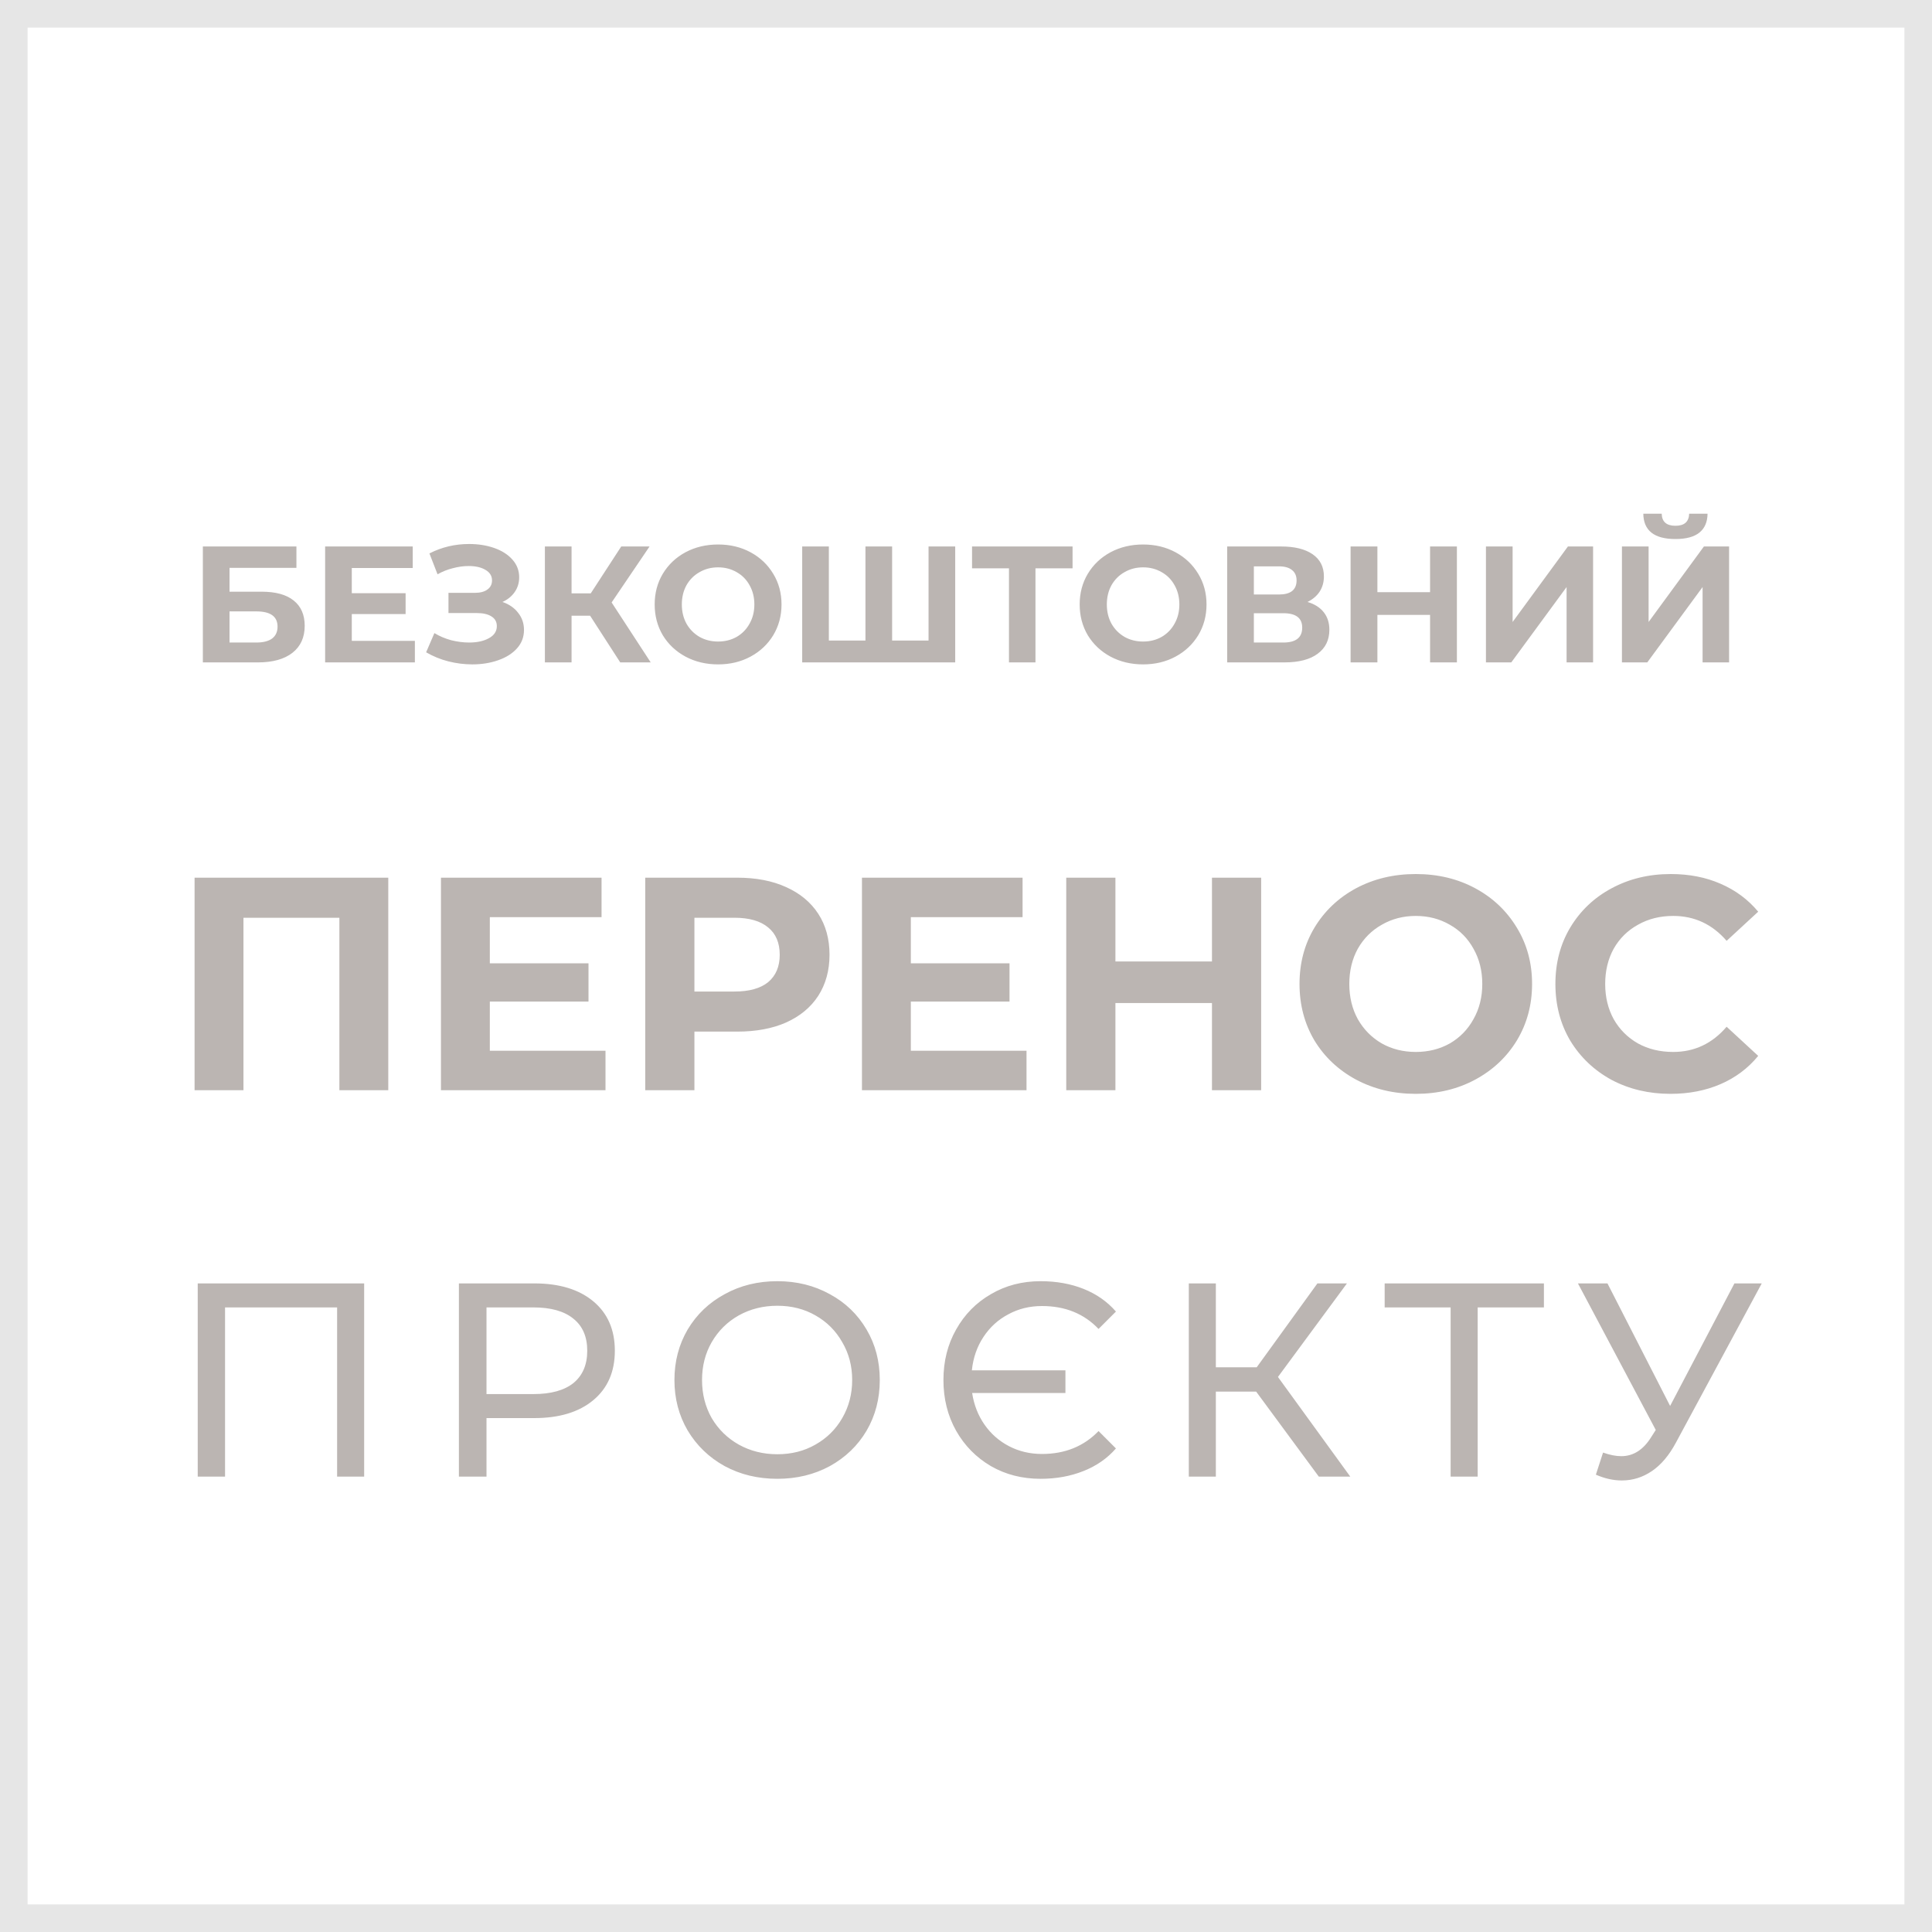
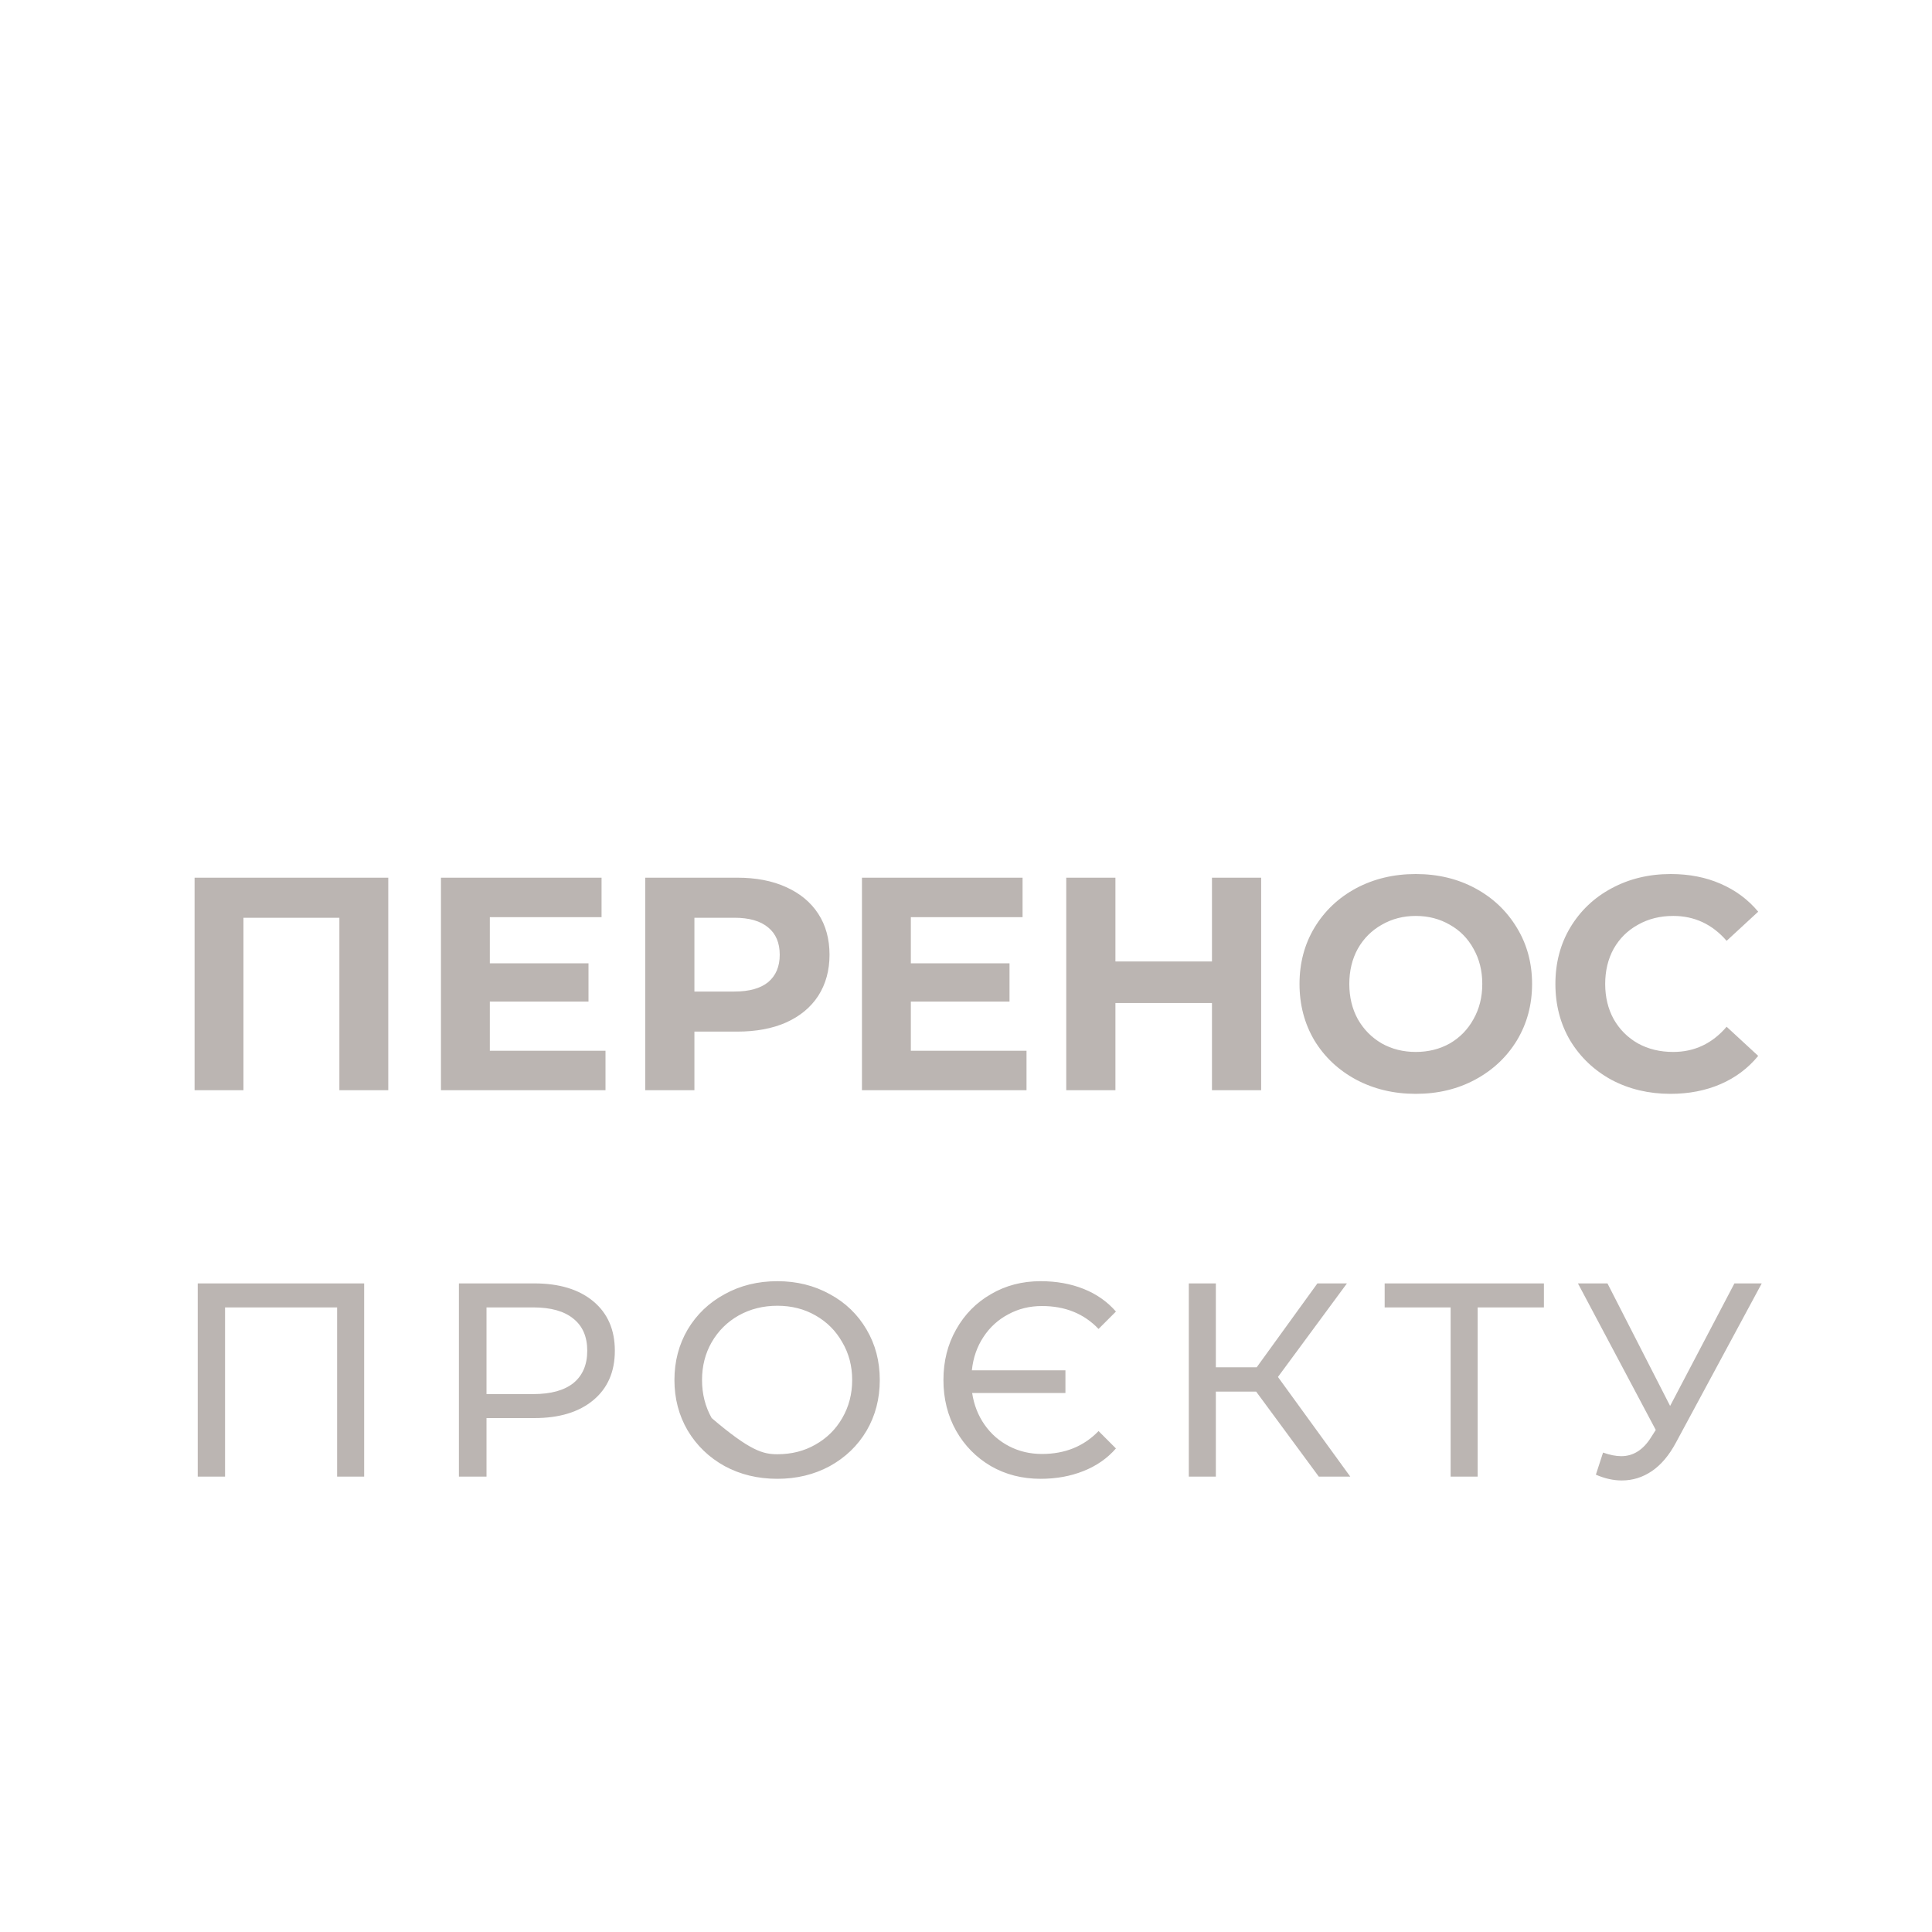
<svg xmlns="http://www.w3.org/2000/svg" width="140" height="140" viewBox="0 0 140 140" fill="none">
  <g clip-path="url(#clip0_984_2114)">
-     <path d="M138 2V138H2V2H138ZM140 0H0V140H140V0Z" fill="#E6E6E6" />
-     <path d="M14.7 39.6H21.48V41.148H16.632V42.876H18.96C19.976 42.876 20.748 43.088 21.276 43.512C21.812 43.936 22.08 44.548 22.08 45.348C22.08 46.188 21.784 46.84 21.192 47.304C20.6 47.768 19.764 48 18.684 48H14.7V39.6ZM18.576 46.56C19.072 46.56 19.452 46.464 19.716 46.272C19.98 46.072 20.112 45.784 20.112 45.408C20.112 44.672 19.6 44.304 18.576 44.304H16.632V46.56H18.576ZM30.064 46.44V48H23.56V39.6H29.908V41.16H25.492V42.984H29.392V44.496H25.492V46.44H30.064ZM36.41 43.62C36.898 43.788 37.278 44.052 37.55 44.412C37.83 44.764 37.97 45.176 37.97 45.648C37.97 46.16 37.802 46.604 37.466 46.98C37.13 47.356 36.674 47.644 36.098 47.844C35.53 48.044 34.906 48.144 34.226 48.144C33.65 48.144 33.074 48.072 32.498 47.928C31.93 47.784 31.39 47.564 30.878 47.268L31.478 45.876C31.846 46.1 32.25 46.272 32.69 46.392C33.138 46.504 33.574 46.56 33.998 46.56C34.574 46.56 35.05 46.456 35.426 46.248C35.81 46.04 36.002 45.748 36.002 45.372C36.002 45.06 35.87 44.824 35.606 44.664C35.35 44.504 34.998 44.424 34.55 44.424H32.498V42.96H34.406C34.798 42.96 35.102 42.88 35.318 42.72C35.542 42.56 35.654 42.34 35.654 42.06C35.654 41.732 35.494 41.476 35.174 41.292C34.862 41.108 34.458 41.016 33.962 41.016C33.594 41.016 33.214 41.068 32.822 41.172C32.43 41.268 32.058 41.416 31.706 41.616L31.118 40.104C32.006 39.648 32.966 39.42 33.998 39.42C34.654 39.42 35.258 39.516 35.81 39.708C36.362 39.9 36.802 40.18 37.13 40.548C37.458 40.916 37.622 41.344 37.622 41.832C37.622 42.232 37.514 42.588 37.298 42.9C37.082 43.212 36.786 43.452 36.41 43.62ZM42.761 44.616H41.417V48H39.485V39.6H41.417V42.996H42.809L45.017 39.6H47.069L44.321 43.656L47.153 48H44.945L42.761 44.616ZM52.036 48.144C51.164 48.144 50.376 47.956 49.672 47.58C48.976 47.204 48.428 46.688 48.028 46.032C47.636 45.368 47.44 44.624 47.44 43.8C47.44 42.976 47.636 42.236 48.028 41.58C48.428 40.916 48.976 40.396 49.672 40.02C50.376 39.644 51.164 39.456 52.036 39.456C52.908 39.456 53.692 39.644 54.388 40.02C55.084 40.396 55.632 40.916 56.032 41.58C56.432 42.236 56.632 42.976 56.632 43.8C56.632 44.624 56.432 45.368 56.032 46.032C55.632 46.688 55.084 47.204 54.388 47.58C53.692 47.956 52.908 48.144 52.036 48.144ZM52.036 46.488C52.532 46.488 52.98 46.376 53.38 46.152C53.78 45.92 54.092 45.6 54.316 45.192C54.548 44.784 54.664 44.32 54.664 43.8C54.664 43.28 54.548 42.816 54.316 42.408C54.092 42 53.78 41.684 53.38 41.46C52.98 41.228 52.532 41.112 52.036 41.112C51.54 41.112 51.092 41.228 50.692 41.46C50.292 41.684 49.976 42 49.744 42.408C49.52 42.816 49.408 43.28 49.408 43.8C49.408 44.32 49.52 44.784 49.744 45.192C49.976 45.6 50.292 45.92 50.692 46.152C51.092 46.376 51.54 46.488 52.036 46.488ZM69.218 39.6V48H58.13V39.6H60.062V46.416H62.714V39.6H64.646V46.416H67.286V39.6H69.218ZM77.722 41.184H75.034V48H73.114V41.184H70.438V39.6H77.722V41.184ZM82.833 48.144C81.961 48.144 81.173 47.956 80.469 47.58C79.773 47.204 79.225 46.688 78.825 46.032C78.433 45.368 78.237 44.624 78.237 43.8C78.237 42.976 78.433 42.236 78.825 41.58C79.225 40.916 79.773 40.396 80.469 40.02C81.173 39.644 81.961 39.456 82.833 39.456C83.705 39.456 84.489 39.644 85.185 40.02C85.881 40.396 86.429 40.916 86.829 41.58C87.229 42.236 87.429 42.976 87.429 43.8C87.429 44.624 87.229 45.368 86.829 46.032C86.429 46.688 85.881 47.204 85.185 47.58C84.489 47.956 83.705 48.144 82.833 48.144ZM82.833 46.488C83.329 46.488 83.777 46.376 84.177 46.152C84.577 45.92 84.889 45.6 85.113 45.192C85.345 44.784 85.461 44.32 85.461 43.8C85.461 43.28 85.345 42.816 85.113 42.408C84.889 42 84.577 41.684 84.177 41.46C83.777 41.228 83.329 41.112 82.833 41.112C82.337 41.112 81.889 41.228 81.489 41.46C81.089 41.684 80.773 42 80.541 42.408C80.317 42.816 80.205 43.28 80.205 43.8C80.205 44.32 80.317 44.784 80.541 45.192C80.773 45.6 81.089 45.92 81.489 46.152C81.889 46.376 82.337 46.488 82.833 46.488ZM94.747 43.62C95.259 43.772 95.651 44.02 95.923 44.364C96.195 44.708 96.331 45.132 96.331 45.636C96.331 46.38 96.047 46.96 95.479 47.376C94.919 47.792 94.115 48 93.067 48H88.927V39.6H92.839C93.815 39.6 94.575 39.788 95.119 40.164C95.663 40.54 95.935 41.076 95.935 41.772C95.935 42.188 95.831 42.556 95.623 42.876C95.415 43.188 95.123 43.436 94.747 43.62ZM90.859 43.08H92.671C93.095 43.08 93.415 42.996 93.631 42.828C93.847 42.652 93.955 42.396 93.955 42.06C93.955 41.732 93.843 41.48 93.619 41.304C93.403 41.128 93.087 41.04 92.671 41.04H90.859V43.08ZM92.995 46.56C93.907 46.56 94.363 46.2 94.363 45.48C94.363 44.784 93.907 44.436 92.995 44.436H90.859V46.56H92.995ZM105.572 39.6V48H103.628V44.556H99.812V48H97.868V39.6H99.812V42.912H103.628V39.6H105.572ZM107.677 39.6H109.609V45.072L113.617 39.6H115.441V48H113.521V42.54L109.513 48H107.677V39.6ZM117.532 39.6H119.464V45.072L123.472 39.6H125.296V48H123.376V42.54L119.368 48H117.532V39.6ZM121.408 39.06C119.872 39.06 119.096 38.448 119.08 37.224H120.412C120.428 37.808 120.76 38.1 121.408 38.1C121.728 38.1 121.972 38.028 122.14 37.884C122.308 37.732 122.396 37.512 122.404 37.224H123.736C123.728 37.824 123.532 38.28 123.148 38.592C122.764 38.904 122.184 39.06 121.408 39.06Z" fill="#BBB5B2" />
    <path d="M28.136 63.6V79H24.593V66.504H17.642V79H14.1V63.6H28.136ZM43.877 76.14V79H31.953V63.6H43.591V66.46H35.495V69.804H42.645V72.576H35.495V76.14H43.877ZM53.422 63.6C54.786 63.6 55.967 63.827 56.964 64.282C57.976 64.737 58.753 65.382 59.296 66.218C59.839 67.054 60.11 68.044 60.11 69.188C60.11 70.317 59.839 71.307 59.296 72.158C58.753 72.994 57.976 73.639 56.964 74.094C55.967 74.534 54.786 74.754 53.422 74.754H50.32V79H46.756V63.6H53.422ZM53.224 71.85C54.294 71.85 55.108 71.623 55.666 71.168C56.223 70.699 56.502 70.039 56.502 69.188C56.502 68.323 56.223 67.663 55.666 67.208C55.108 66.739 54.294 66.504 53.224 66.504H50.32V71.85H53.224ZM74.385 76.14V79H62.461V63.6H74.099V66.46H66.003V69.804H73.153V72.576H66.003V76.14H74.385ZM91.388 63.6V79H87.824V72.686H80.828V79H77.264V63.6H80.828V69.672H87.824V63.6H91.388ZM102.594 79.264C100.995 79.264 99.551 78.919 98.26 78.23C96.984 77.541 95.979 76.595 95.246 75.392C94.527 74.175 94.168 72.811 94.168 71.3C94.168 69.789 94.527 68.433 95.246 67.23C95.979 66.013 96.984 65.059 98.26 64.37C99.551 63.681 100.995 63.336 102.594 63.336C104.193 63.336 105.63 63.681 106.906 64.37C108.182 65.059 109.187 66.013 109.92 67.23C110.653 68.433 111.02 69.789 111.02 71.3C111.02 72.811 110.653 74.175 109.92 75.392C109.187 76.595 108.182 77.541 106.906 78.23C105.63 78.919 104.193 79.264 102.594 79.264ZM102.594 76.228C103.503 76.228 104.325 76.023 105.058 75.612C105.791 75.187 106.363 74.6 106.774 73.852C107.199 73.104 107.412 72.253 107.412 71.3C107.412 70.347 107.199 69.496 106.774 68.748C106.363 68 105.791 67.421 105.058 67.01C104.325 66.585 103.503 66.372 102.594 66.372C101.685 66.372 100.863 66.585 100.13 67.01C99.397 67.421 98.817 68 98.392 68.748C97.981 69.496 97.776 70.347 97.776 71.3C97.776 72.253 97.981 73.104 98.392 73.852C98.817 74.6 99.397 75.187 100.13 75.612C100.863 76.023 101.685 76.228 102.594 76.228ZM121.048 79.264C119.478 79.264 118.056 78.927 116.78 78.252C115.518 77.563 114.521 76.617 113.788 75.414C113.069 74.197 112.71 72.825 112.71 71.3C112.71 69.775 113.069 68.411 113.788 67.208C114.521 65.991 115.518 65.045 116.78 64.37C118.056 63.681 119.486 63.336 121.07 63.336C122.404 63.336 123.607 63.571 124.678 64.04C125.763 64.509 126.672 65.184 127.406 66.064L125.118 68.176C124.076 66.973 122.786 66.372 121.246 66.372C120.292 66.372 119.442 66.585 118.694 67.01C117.946 67.421 117.359 68 116.934 68.748C116.523 69.496 116.318 70.347 116.318 71.3C116.318 72.253 116.523 73.104 116.934 73.852C117.359 74.6 117.946 75.187 118.694 75.612C119.442 76.023 120.292 76.228 121.246 76.228C122.786 76.228 124.076 75.619 125.118 74.402L127.406 76.514C126.672 77.409 125.763 78.091 124.678 78.56C123.592 79.029 122.382 79.264 121.048 79.264Z" fill="#BBB5B2" />
-     <path d="M26.388 93V107H24.428V94.74H16.308V107H14.328V93H26.388ZM38.714 93C40.528 93 41.954 93.433 42.994 94.3C44.034 95.167 44.554 96.36 44.554 97.88C44.554 99.4 44.034 100.593 42.994 101.46C41.954 102.327 40.528 102.76 38.714 102.76H35.254V107H33.254V93H38.714ZM38.654 101.02C39.921 101.02 40.888 100.753 41.554 100.22C42.221 99.673 42.554 98.893 42.554 97.88C42.554 96.867 42.221 96.093 41.554 95.56C40.888 95.013 39.921 94.74 38.654 94.74H35.254V101.02H38.654ZM56.332 107.16C54.918 107.16 53.645 106.853 52.512 106.24C51.378 105.613 50.485 104.753 49.832 103.66C49.192 102.567 48.872 101.347 48.872 100C48.872 98.653 49.192 97.433 49.832 96.34C50.485 95.247 51.378 94.393 52.512 93.78C53.645 93.153 54.918 92.84 56.332 92.84C57.732 92.84 58.998 93.153 60.132 93.78C61.265 94.393 62.152 95.247 62.792 96.34C63.432 97.42 63.752 98.64 63.752 100C63.752 101.36 63.432 102.587 62.792 103.68C62.152 104.76 61.265 105.613 60.132 106.24C58.998 106.853 57.732 107.16 56.332 107.16ZM56.332 105.38C57.358 105.38 58.278 105.147 59.092 104.68C59.918 104.213 60.565 103.573 61.032 102.76C61.512 101.933 61.752 101.013 61.752 100C61.752 98.987 61.512 98.073 61.032 97.26C60.565 96.433 59.918 95.787 59.092 95.32C58.278 94.853 57.358 94.62 56.332 94.62C55.305 94.62 54.372 94.853 53.532 95.32C52.705 95.787 52.052 96.433 51.572 97.26C51.105 98.073 50.872 98.987 50.872 100C50.872 101.013 51.105 101.933 51.572 102.76C52.052 103.573 52.705 104.213 53.532 104.68C54.372 105.147 55.305 105.38 56.332 105.38ZM75.405 107.16C74.071 107.16 72.871 106.853 71.805 106.24C70.738 105.613 69.898 104.76 69.285 103.68C68.671 102.587 68.365 101.36 68.365 100C68.365 98.64 68.671 97.42 69.285 96.34C69.898 95.247 70.738 94.393 71.805 93.78C72.871 93.153 74.071 92.84 75.405 92.84C76.551 92.84 77.591 93.027 78.525 93.4C79.458 93.773 80.238 94.32 80.865 95.04L79.605 96.3C78.551 95.193 77.185 94.64 75.505 94.64C74.611 94.64 73.798 94.84 73.065 95.24C72.331 95.627 71.731 96.173 71.265 96.88C70.798 97.587 70.518 98.393 70.425 99.3H77.205V100.94H70.445C70.578 101.807 70.878 102.573 71.345 103.24C71.811 103.907 72.405 104.427 73.125 104.8C73.845 105.173 74.638 105.36 75.505 105.36C77.171 105.36 78.538 104.807 79.605 103.7L80.865 104.96C80.238 105.68 79.451 106.227 78.505 106.6C77.571 106.973 76.538 107.16 75.405 107.16ZM91.025 100.84H88.105V107H86.145V93H88.105V99.08H91.065L95.465 93H97.605L92.605 99.78L97.845 107H95.565L91.025 100.84ZM111.878 94.74H107.078V107H105.118V94.74H100.338V93H111.878V94.74ZM127.663 93L121.443 104.54C120.95 105.46 120.37 106.147 119.703 106.6C119.037 107.053 118.31 107.28 117.523 107.28C116.91 107.28 116.283 107.14 115.643 106.86L116.163 105.26C116.657 105.433 117.097 105.52 117.483 105.52C118.363 105.52 119.09 105.053 119.663 104.12L119.983 103.62L114.343 93H116.483L121.023 101.88L125.683 93H127.663Z" fill="#BBB5B2" />
+     <path d="M26.388 93V107H24.428V94.74H16.308V107H14.328V93H26.388ZM38.714 93C40.528 93 41.954 93.433 42.994 94.3C44.034 95.167 44.554 96.36 44.554 97.88C44.554 99.4 44.034 100.593 42.994 101.46C41.954 102.327 40.528 102.76 38.714 102.76H35.254V107H33.254V93H38.714ZM38.654 101.02C39.921 101.02 40.888 100.753 41.554 100.22C42.221 99.673 42.554 98.893 42.554 97.88C42.554 96.867 42.221 96.093 41.554 95.56C40.888 95.013 39.921 94.74 38.654 94.74H35.254V101.02H38.654ZM56.332 107.16C54.918 107.16 53.645 106.853 52.512 106.24C51.378 105.613 50.485 104.753 49.832 103.66C49.192 102.567 48.872 101.347 48.872 100C48.872 98.653 49.192 97.433 49.832 96.34C50.485 95.247 51.378 94.393 52.512 93.78C53.645 93.153 54.918 92.84 56.332 92.84C57.732 92.84 58.998 93.153 60.132 93.78C61.265 94.393 62.152 95.247 62.792 96.34C63.432 97.42 63.752 98.64 63.752 100C63.752 101.36 63.432 102.587 62.792 103.68C62.152 104.76 61.265 105.613 60.132 106.24C58.998 106.853 57.732 107.16 56.332 107.16ZM56.332 105.38C57.358 105.38 58.278 105.147 59.092 104.68C59.918 104.213 60.565 103.573 61.032 102.76C61.512 101.933 61.752 101.013 61.752 100C61.752 98.987 61.512 98.073 61.032 97.26C60.565 96.433 59.918 95.787 59.092 95.32C58.278 94.853 57.358 94.62 56.332 94.62C55.305 94.62 54.372 94.853 53.532 95.32C52.705 95.787 52.052 96.433 51.572 97.26C51.105 98.073 50.872 98.987 50.872 100C50.872 101.013 51.105 101.933 51.572 102.76C54.372 105.147 55.305 105.38 56.332 105.38ZM75.405 107.16C74.071 107.16 72.871 106.853 71.805 106.24C70.738 105.613 69.898 104.76 69.285 103.68C68.671 102.587 68.365 101.36 68.365 100C68.365 98.64 68.671 97.42 69.285 96.34C69.898 95.247 70.738 94.393 71.805 93.78C72.871 93.153 74.071 92.84 75.405 92.84C76.551 92.84 77.591 93.027 78.525 93.4C79.458 93.773 80.238 94.32 80.865 95.04L79.605 96.3C78.551 95.193 77.185 94.64 75.505 94.64C74.611 94.64 73.798 94.84 73.065 95.24C72.331 95.627 71.731 96.173 71.265 96.88C70.798 97.587 70.518 98.393 70.425 99.3H77.205V100.94H70.445C70.578 101.807 70.878 102.573 71.345 103.24C71.811 103.907 72.405 104.427 73.125 104.8C73.845 105.173 74.638 105.36 75.505 105.36C77.171 105.36 78.538 104.807 79.605 103.7L80.865 104.96C80.238 105.68 79.451 106.227 78.505 106.6C77.571 106.973 76.538 107.16 75.405 107.16ZM91.025 100.84H88.105V107H86.145V93H88.105V99.08H91.065L95.465 93H97.605L92.605 99.78L97.845 107H95.565L91.025 100.84ZM111.878 94.74H107.078V107H105.118V94.74H100.338V93H111.878V94.74ZM127.663 93L121.443 104.54C120.95 105.46 120.37 106.147 119.703 106.6C119.037 107.053 118.31 107.28 117.523 107.28C116.91 107.28 116.283 107.14 115.643 106.86L116.163 105.26C116.657 105.433 117.097 105.52 117.483 105.52C118.363 105.52 119.09 105.053 119.663 104.12L119.983 103.62L114.343 93H116.483L121.023 101.88L125.683 93H127.663Z" fill="#BBB5B2" />
  </g>
  <defs>
    <clipPath id="clip0_984_2114">
      <rect width="140" height="140" fill="white" />
    </clipPath>
  </defs>
</svg>